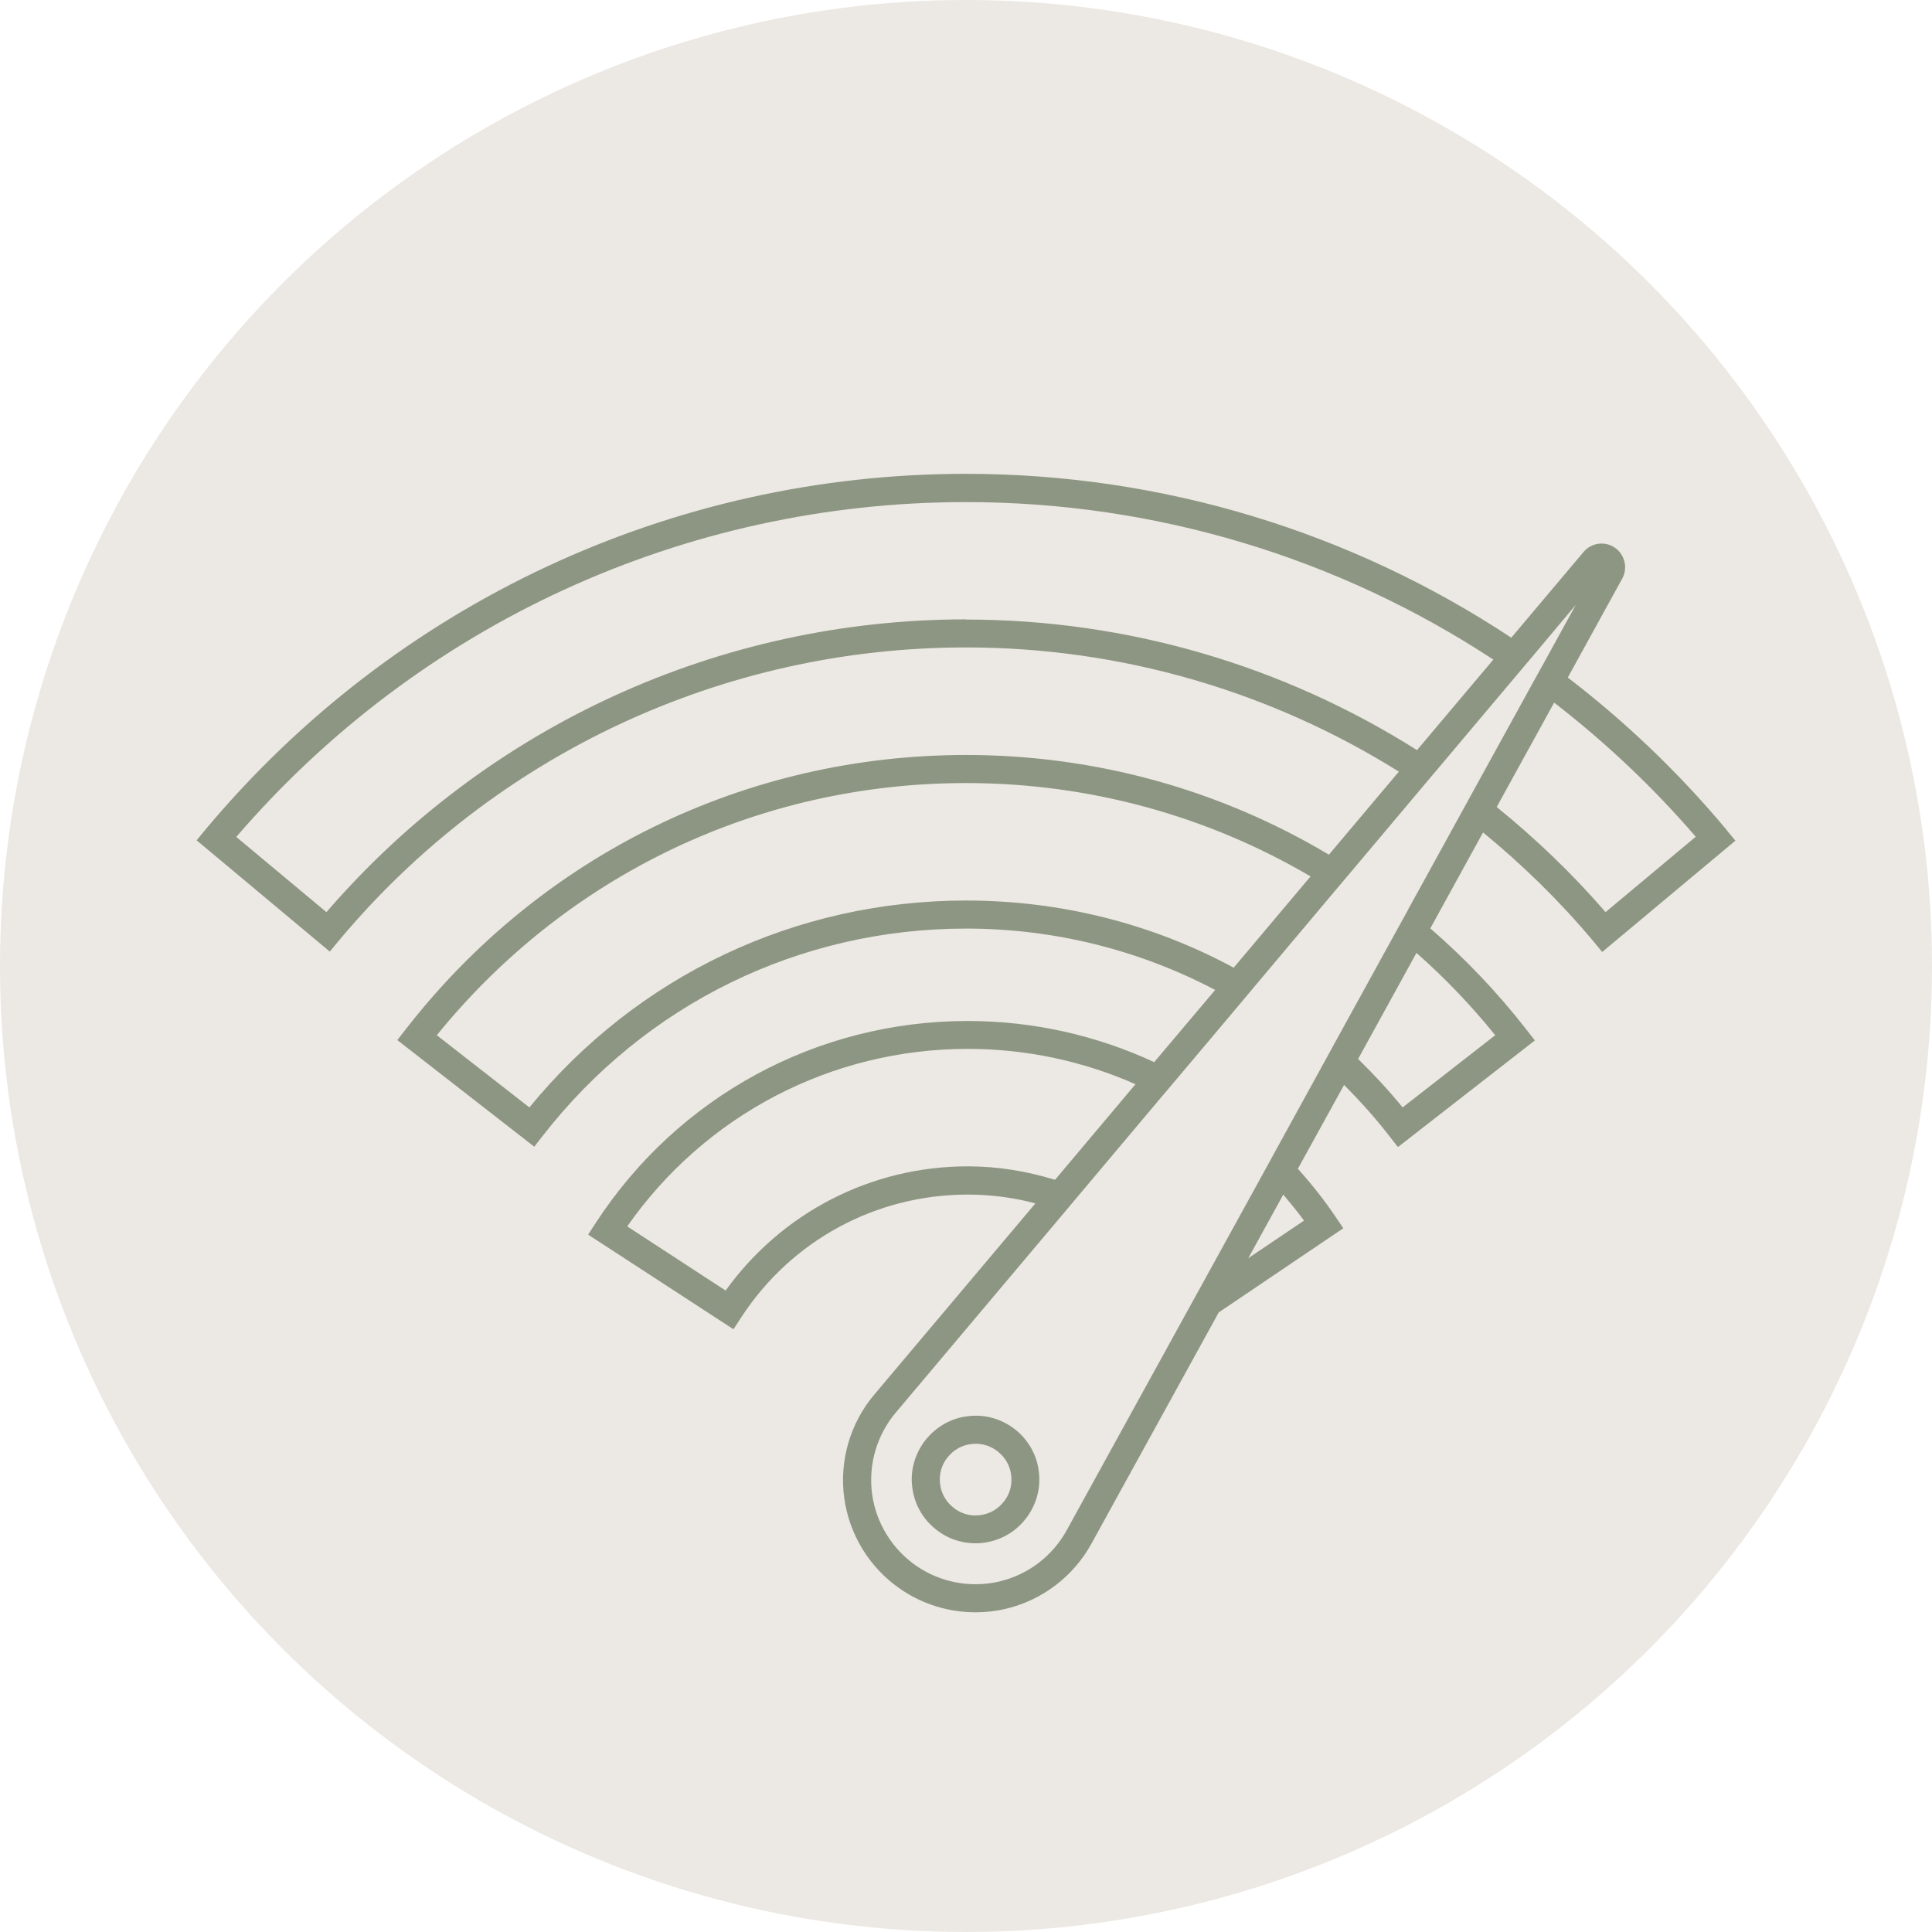
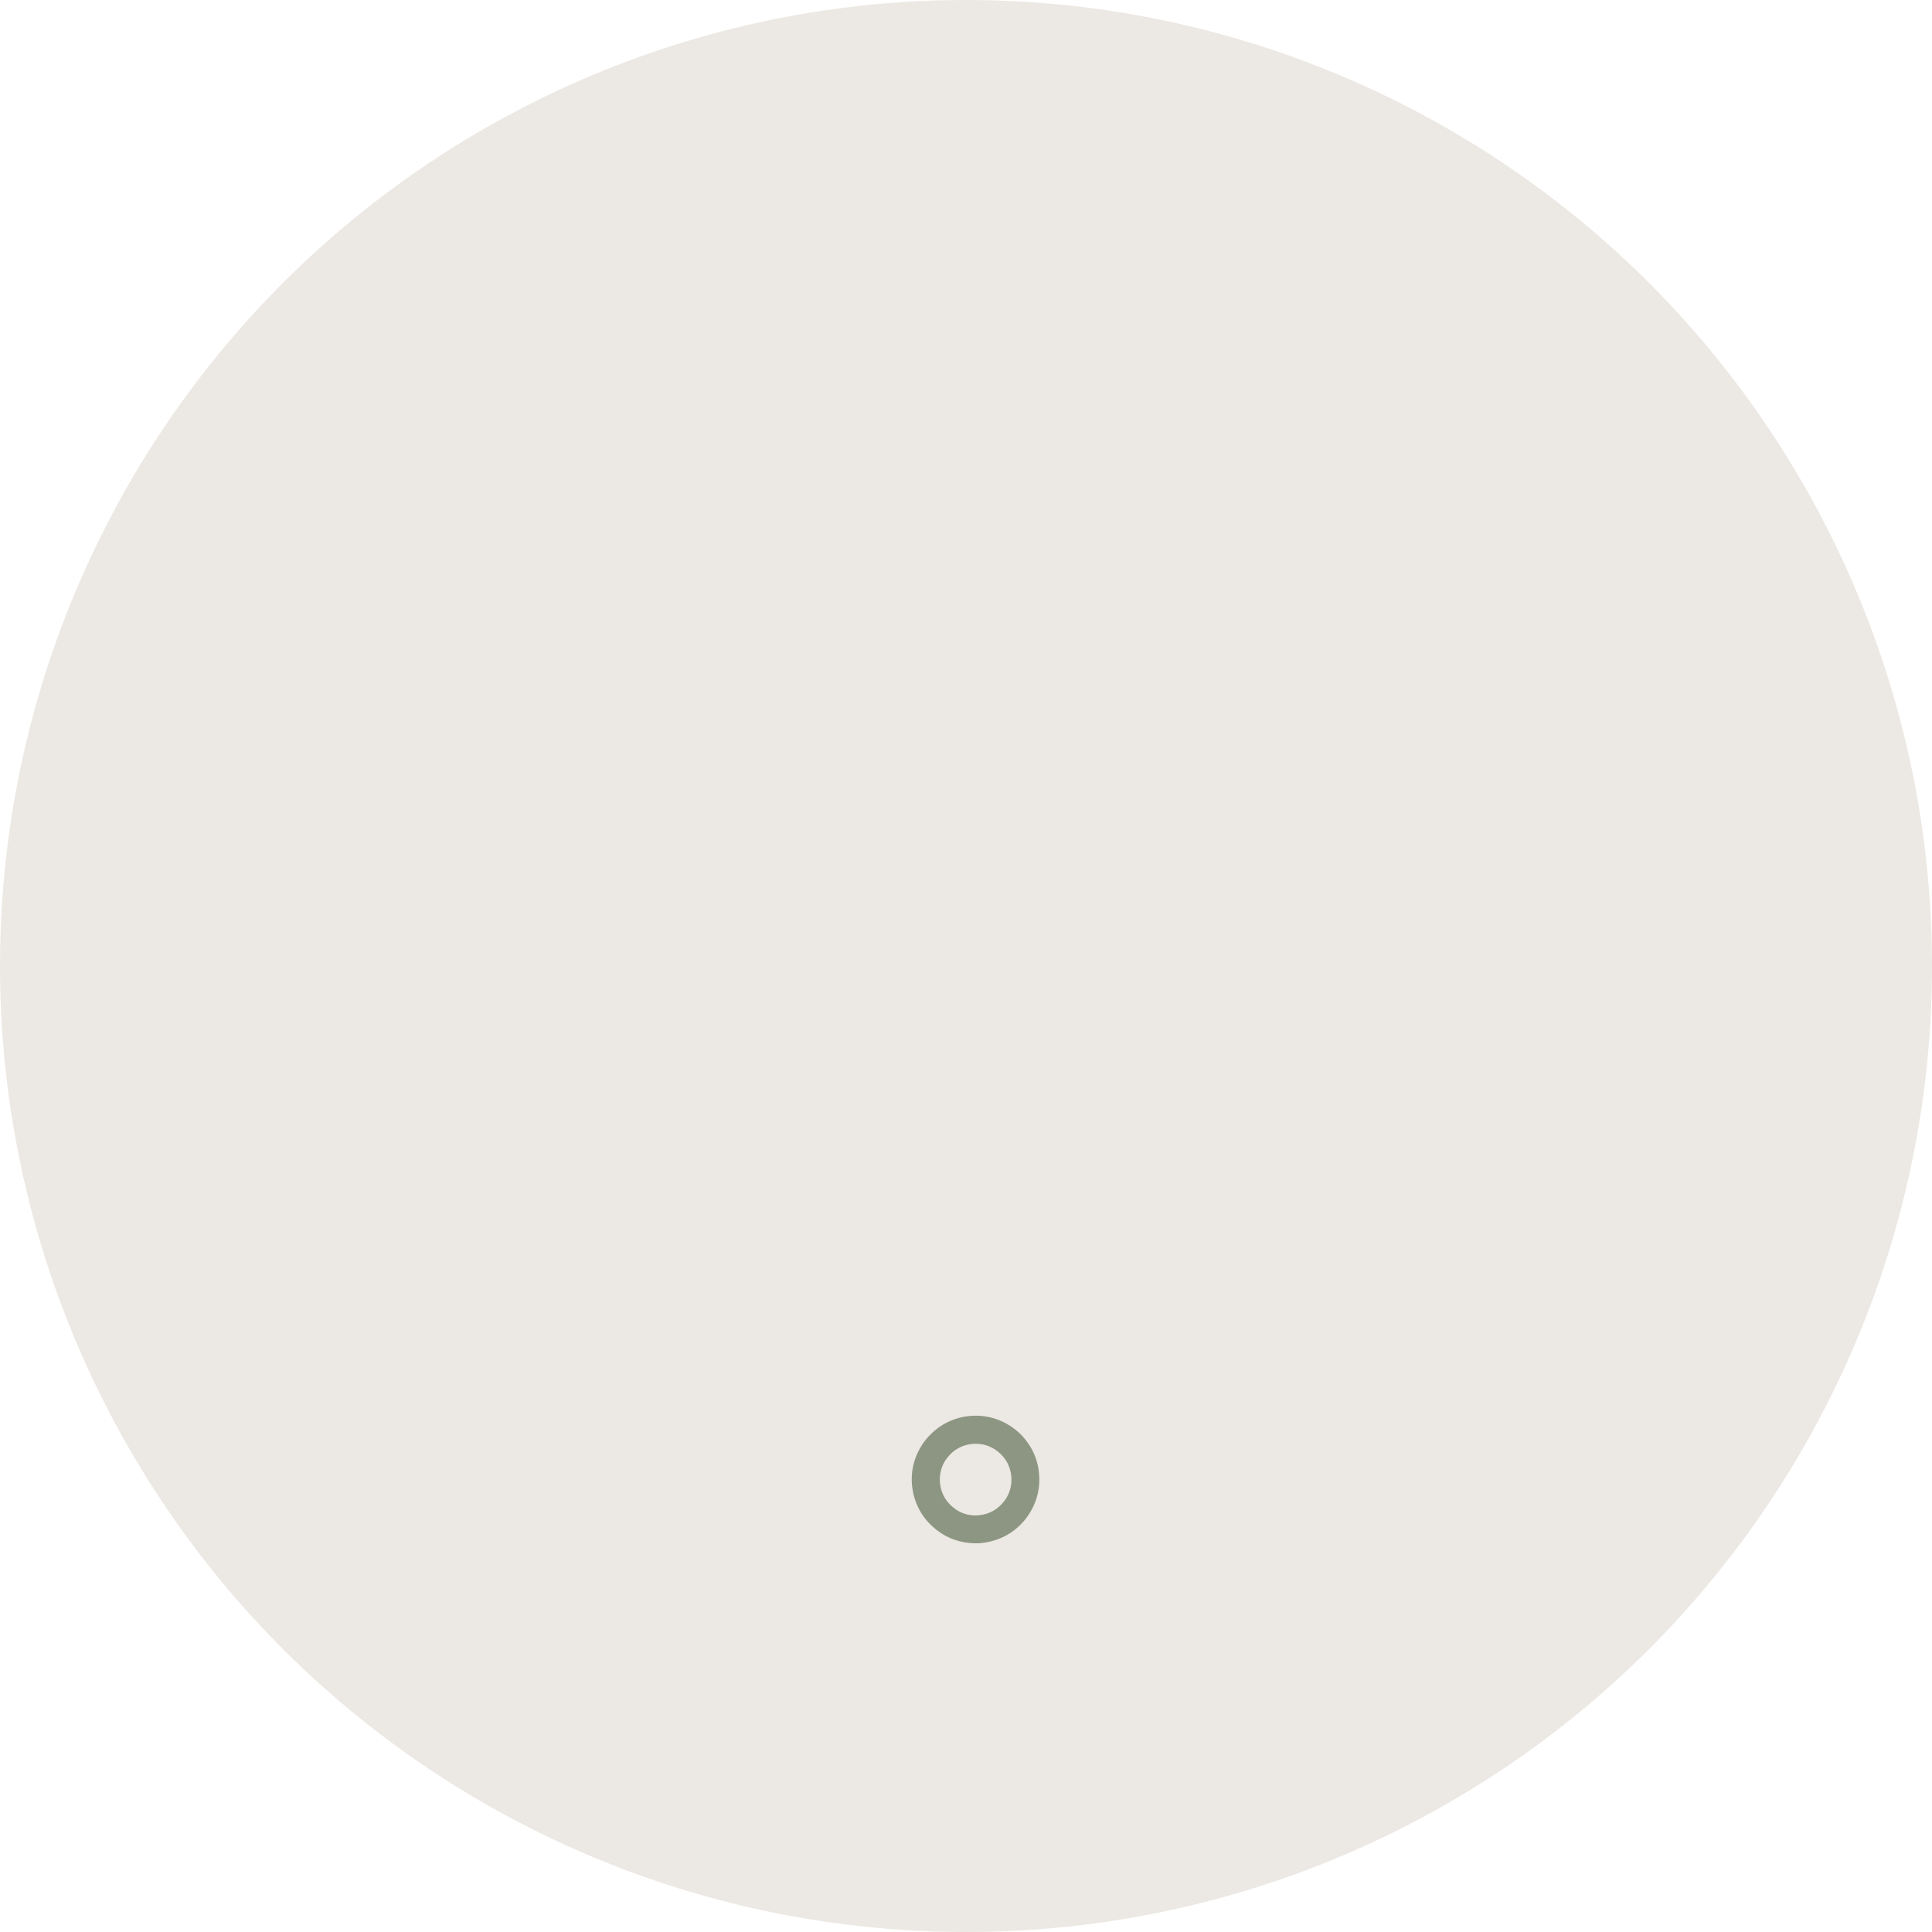
<svg xmlns="http://www.w3.org/2000/svg" id="Ebene_2" viewBox="0 0 103.28 103.28">
  <defs>
    <style>.cls-1{fill:#ece8e3;}.cls-2{fill:#8d9682;}</style>
  </defs>
  <g id="Ebene_1-2">
    <circle class="cls-1" cx="51.64" cy="51.64" r="51.64" />
-     <path class="cls-2" d="m92.28,44.34c-2.54-3.04-5.39-5.76-8.47-8.12l2.91-5.29c.31-.57.14-1.28-.39-1.65-.54-.37-1.26-.27-1.68.23l-3.86,4.58c-8.56-5.66-18.65-8.76-29.16-8.76-15.73,0-30.54,6.93-40.64,19.01l-.48.58,7.12,5.95.48-.58c8.33-9.97,20.55-15.68,33.53-15.68,8.3,0,16.28,2.35,23.14,6.64l-3.74,4.44c-5.78-3.45-12.43-5.33-19.4-5.33-11.78,0-22.7,5.34-29.94,14.65l-.46.59,7.32,5.7.46-.59c5.48-7.04,13.72-11.07,22.62-11.07,4.73,0,9.27,1.15,13.32,3.28l-3.26,3.86c-3.08-1.43-6.47-2.2-9.97-2.2-8.05,0-15.48,4.03-19.88,10.79l-.41.63,7.77,5.06.41-.63c2.68-4.12,7.2-6.57,12.11-6.57,1.24,0,2.45.16,3.62.47l-8.62,10.23c-1.28,1.52-1.87,3.53-1.6,5.51s1.36,3.75,3.01,4.88c1.19.82,2.59,1.24,4.01,1.24.54,0,1.09-.06,1.63-.19,1.94-.46,3.6-1.73,4.56-3.47l6.81-12.37,6.66-4.5-.42-.62c-.61-.91-1.29-1.76-2.01-2.56l2.47-4.48c.85.85,1.67,1.76,2.42,2.73l.46.59,7.32-5.7-.46-.59c-1.55-1.99-3.27-3.79-5.13-5.4l2.82-5.13c2.12,1.74,4.1,3.67,5.89,5.81l.48.58,7.12-5.95-.48-.58Zm-40.64-11.23c-13.17,0-25.59,5.69-34.19,15.65l-4.82-4.02c9.8-11.39,23.97-17.9,39.01-17.9,10.15,0,19.91,2.98,28.19,8.42l-4.08,4.84c-7.14-4.51-15.46-6.98-24.11-6.98Zm0,15.03c-9.12,0-17.58,4.02-23.34,11.06l-4.95-3.86c6.96-8.58,17.22-13.48,28.29-13.48,6.6,0,12.92,1.76,18.42,4.99l-4.11,4.88c-4.33-2.34-9.22-3.59-14.31-3.59Zm.09,14.21c-5.16,0-9.94,2.47-12.94,6.64l-5.26-3.43c4.16-5.95,10.91-9.49,18.2-9.49,3.14,0,6.19.66,8.97,1.89l-4.3,5.11c-1.5-.46-3.06-.72-4.67-.72Zm17.98,2.9l-2.98,2.01,1.87-3.4c.38.45.76.91,1.11,1.39Zm10.22-9.91l-4.95,3.86c-.75-.92-1.55-1.78-2.38-2.59l3.12-5.67c1.51,1.33,2.92,2.8,4.21,4.4Zm-4.65-6.72l-.74,1.34-3.08,5.6-.74,1.35-2.43,4.42-.75,1.37-3.22,5.85-.8,1.45-6.5,11.81c-.76,1.38-2.07,2.37-3.59,2.73-1.53.36-3.15.06-4.44-.83-1.29-.89-2.16-2.29-2.37-3.85s.25-3.14,1.26-4.34l9.02-10.71,1-1.19,4.19-4.98.99-1.17,3.21-3.81.98-1.17,4.08-4.85.98-1.16,3.72-4.42.97-1.15,4.06-4.82.97-1.15,2.19-2.61-1.65,3-.73,1.32-3.05,5.54-.73,1.33-2.8,5.09Zm10.55.14c-1.78-2.06-3.74-3.93-5.82-5.62l3.07-5.58c2.73,2.11,5.27,4.5,7.57,7.17l-4.82,4.03Z" />
    <path class="cls-2" d="m54.3,76.44c-.71-.57-1.6-.84-2.5-.74-.91.09-1.72.54-2.3,1.25-.57.71-.84,1.6-.74,2.5.1.91.54,1.72,1.25,2.29.61.5,1.36.76,2.14.76.12,0,.24,0,.36-.02.91-.1,1.72-.54,2.29-1.25.57-.71.84-1.6.74-2.5-.09-.91-.54-1.72-1.25-2.3Zm-.66,3.86c-.32.4-.78.65-1.29.7-.5.06-1.01-.09-1.4-.42-.4-.32-.65-.78-.7-1.29s.09-1.01.42-1.4c.32-.4.78-.65,1.29-.7.07,0,.14-.01.2-.01.44,0,.86.15,1.2.43.4.32.65.78.7,1.29h0c.05.51-.09,1.01-.42,1.4Z" />
  </g>
</svg>